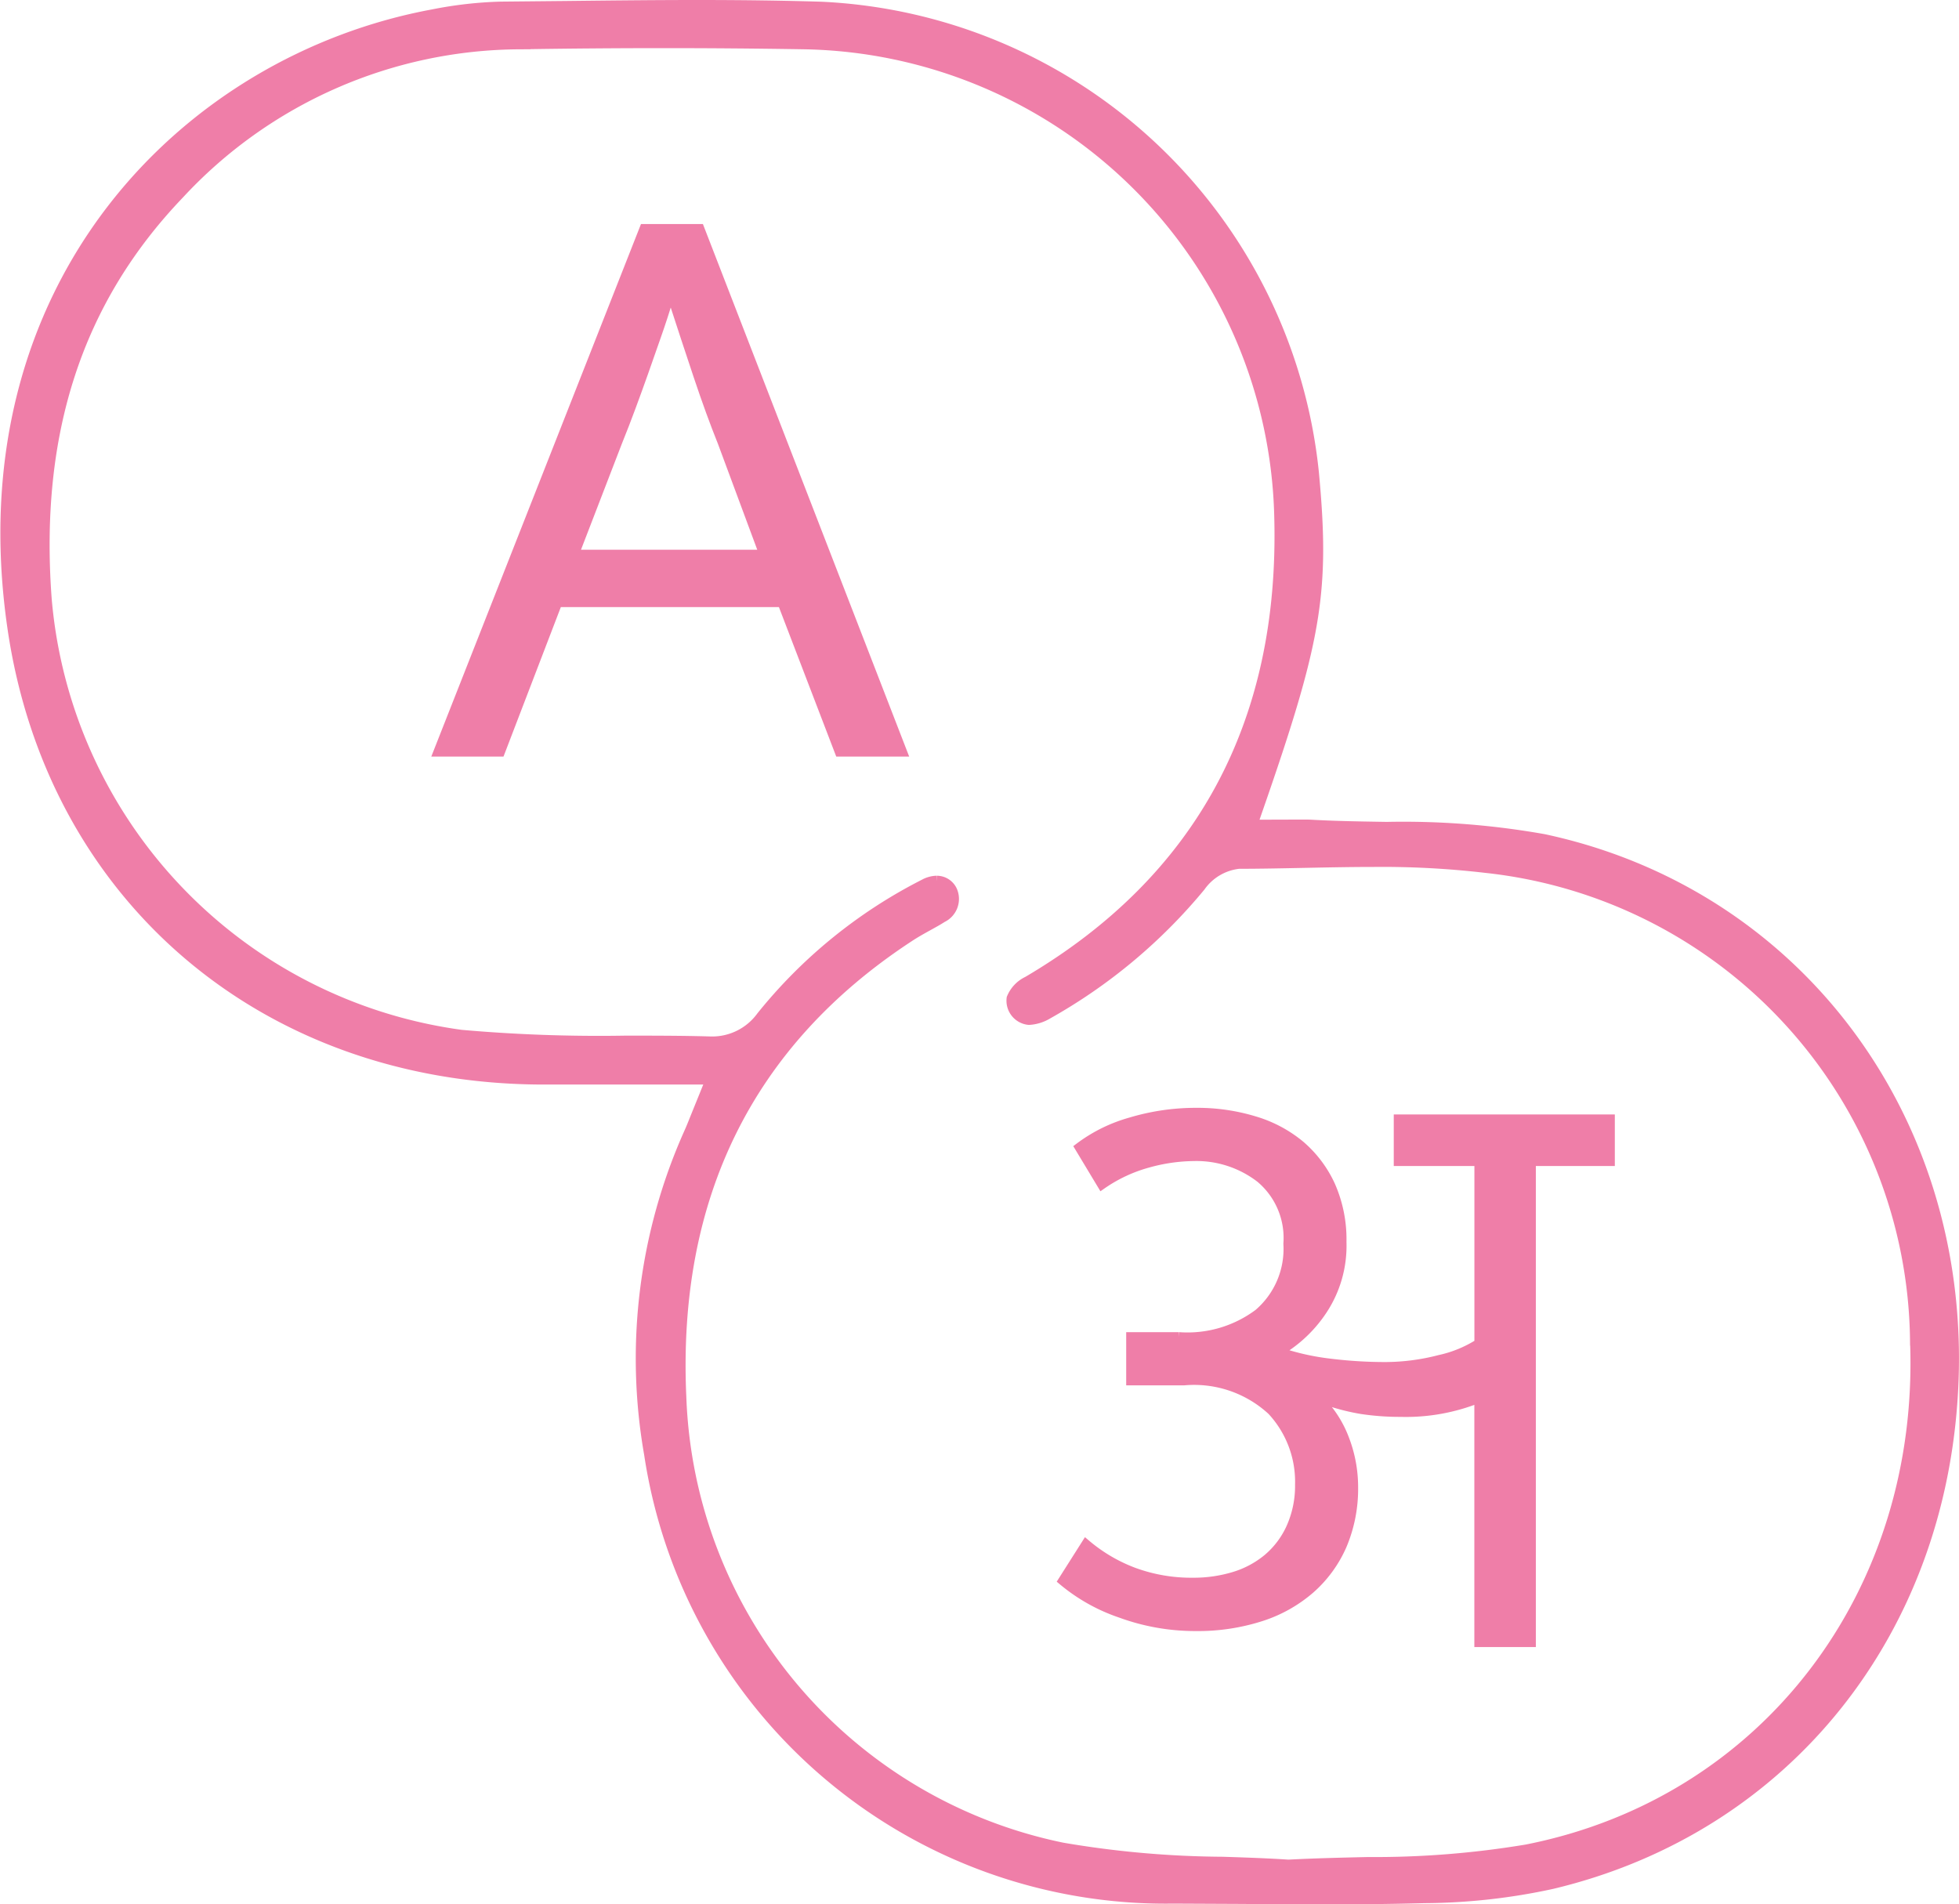
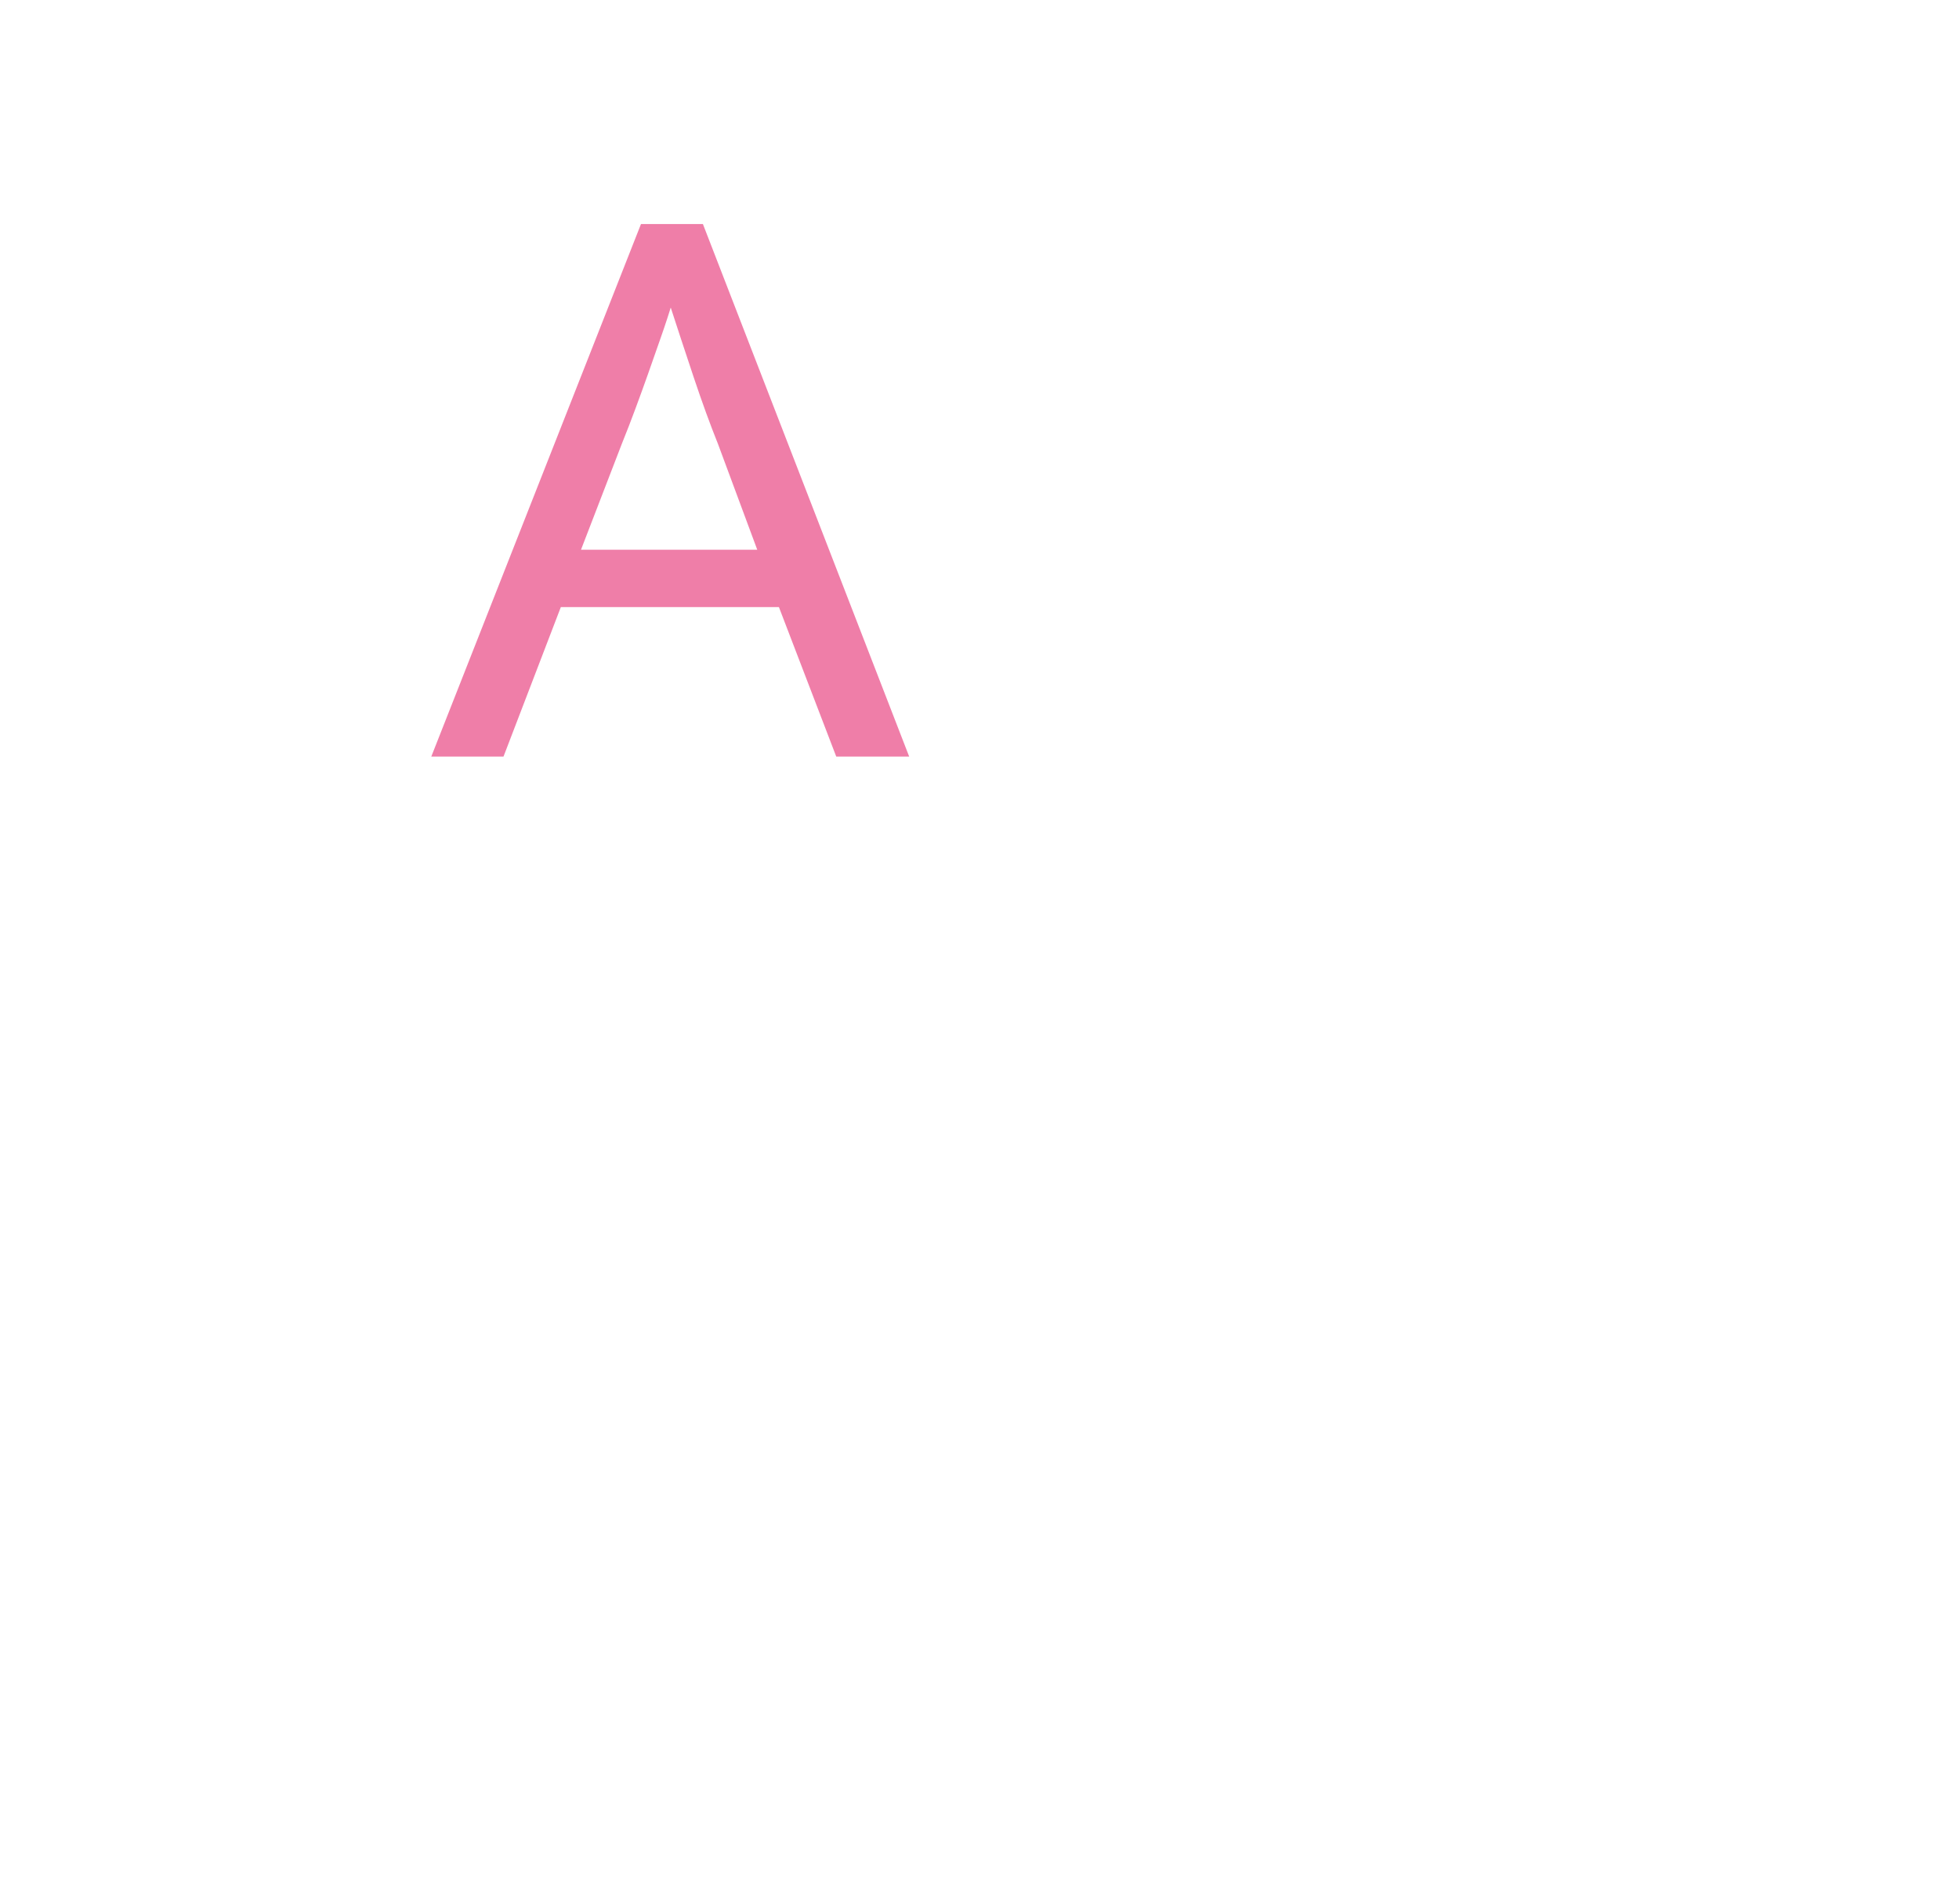
<svg xmlns="http://www.w3.org/2000/svg" width="64.086" height="62.3" viewBox="0 0 64.086 62.3">
  <g id="Group_34964" data-name="Group 34964" transform="translate(0.161 0.15)">
    <g id="Group_34965" data-name="Group 34965" transform="translate(0.001 0)">
-       <path id="Path_212837" data-name="Path 212837" d="M42.937,62c-.868,0-1.738-.005-2.606-.011l-2.117-.01A17.1,17.1,0,0,1,21.06,47.431a18.1,18.1,0,0,1,1.309-10.537c.063-.141.121-.283.191-.461l.507-1.251H17.585C8.495,35.164,1.521,29.222.232,20.4-1.407,9.177,5.919,1.8,14,.305A13.15,13.15,0,0,1,16.214.053L18.357.032C19.786.016,21.215,0,22.644,0c1.512,0,2.838.019,4.055.056A17.013,17.013,0,0,1,42.834,15.31c.358,3.811.107,5.393-1.679,10.573l-.324.935,1.628-.005c.1,0,.205,0,.308.007.808.044,1.623.056,2.437.069a26.349,26.349,0,0,1,5.144.4c8.227,1.763,13.741,9.06,13.411,17.743C63.45,53.208,58.29,59.669,50.618,61.5a20.1,20.1,0,0,1-4.183.464c-1.166.031-2.332.041-3.5.041M30.487,28.651a.568.568,0,0,1,.518.341.689.689,0,0,1-.337.889c-.154.1-.314.185-.473.274-.212.117-.423.235-.624.369-5.228,3.431-7.729,8.487-7.431,15.027A15.612,15.612,0,0,0,34.595,60.283a32.176,32.176,0,0,0,5.241.463c.734.024,1.454.048,2.148.094.943-.048,1.781-.066,2.6-.085a30.251,30.251,0,0,0,5.188-.41c7.8-1.534,13.026-8.369,12.7-16.623A15.712,15.712,0,0,0,48.434,28.257a29.173,29.173,0,0,0-3.667-.194c-.74,0-1.48.015-2.222.03s-1.456.03-2.18.031a1.767,1.767,0,0,0-1.245.737,17.73,17.73,0,0,1-5,4.177,1.34,1.34,0,0,1-.622.193.643.643,0,0,1-.579-.727,1.066,1.066,0,0,1,.533-.562c5.643-3.323,8.408-8.437,8.221-15.2A15.813,15.813,0,0,0,26.118,1.312q-2.273-.037-4.548-.037-2.365,0-4.73.038A15.256,15.256,0,0,0,5.711,6.21c-3.32,3.468-4.738,7.8-4.332,13.235A15.726,15.726,0,0,0,14.928,33.692a51.385,51.385,0,0,0,5.372.19c.915,0,1.831,0,2.745.026h0a1.975,1.975,0,0,0,1.686-.809,16.331,16.331,0,0,1,5.343-4.339.906.906,0,0,1,.41-.11" transform="translate(0)" fill="#ef7ea8" stroke="#ef7ea8" stroke-width="0.3" />
      <path id="Path_212838" data-name="Path 212838" d="M22.811,8.314h1.821l6.632,17.123H29.2l-1.876-4.892H19.984l-1.876,4.892H16.069ZM20.528,18.969h6.2L25.366,15.3q-.382-.951-.787-2.161t-.872-2.65h-.053c-.146.471-.29.916-.436,1.331s-.286.816-.421,1.2-.272.756-.409,1.128-.286.756-.447,1.155Z" transform="translate(-1.902 -0.984)" fill="#ef7ea8" stroke="#ef7ea8" stroke-width="0.3" />
-       <path id="Path_212839" data-name="Path 212839" d="M39.793,42.252a5.053,5.053,0,0,1,1.683-.83,7.393,7.393,0,0,1,2.148-.312,6.4,6.4,0,0,1,1.889.272,4.223,4.223,0,0,1,1.508.8,3.842,3.842,0,0,1,.993,1.318,4.367,4.367,0,0,1,.368,1.849,3.817,3.817,0,0,1-.639,2.243,4.339,4.339,0,0,1-1.427,1.345,8.081,8.081,0,0,0,1.7.381,14.814,14.814,0,0,0,1.752.109,7.13,7.13,0,0,0,1.807-.231,3.972,3.972,0,0,0,1.292-.53V42.713H50.229V41.327h6.932v1.386H54.577V58.451H52.865V50.46a6.376,6.376,0,0,1-2.554.461,8.424,8.424,0,0,1-1.292-.094,7.016,7.016,0,0,1-1.345-.367l-.026.055a3.617,3.617,0,0,1,.83,1.3,4.376,4.376,0,0,1,.285,1.549,4.744,4.744,0,0,1-.367,1.9,4.071,4.071,0,0,1-1.047,1.44,4.6,4.6,0,0,1-1.632.911,6.752,6.752,0,0,1-2.119.313,7.086,7.086,0,0,1-2.46-.435,5.885,5.885,0,0,1-1.888-1.061l.761-1.2a5.273,5.273,0,0,0,1.577.924,5.458,5.458,0,0,0,1.928.327,4.544,4.544,0,0,0,1.332-.191,3.134,3.134,0,0,0,1.1-.585,2.846,2.846,0,0,0,.761-1.005A3.341,3.341,0,0,0,47,53.287a3.414,3.414,0,0,0-.912-2.42,3.742,3.742,0,0,0-2.866-.978H41.476V48.449h1.577a3.877,3.877,0,0,0,2.6-.761,2.781,2.781,0,0,0,.965-2.283,2.546,2.546,0,0,0-.911-2.148,3.422,3.422,0,0,0-2.161-.706,5.767,5.767,0,0,0-1.509.218,4.9,4.9,0,0,0-1.508.706Z" transform="translate(-4.646 -4.866)" fill="#ef7ea8" stroke="#ef7ea8" stroke-width="0.3" />
    </g>
  </g>
</svg>